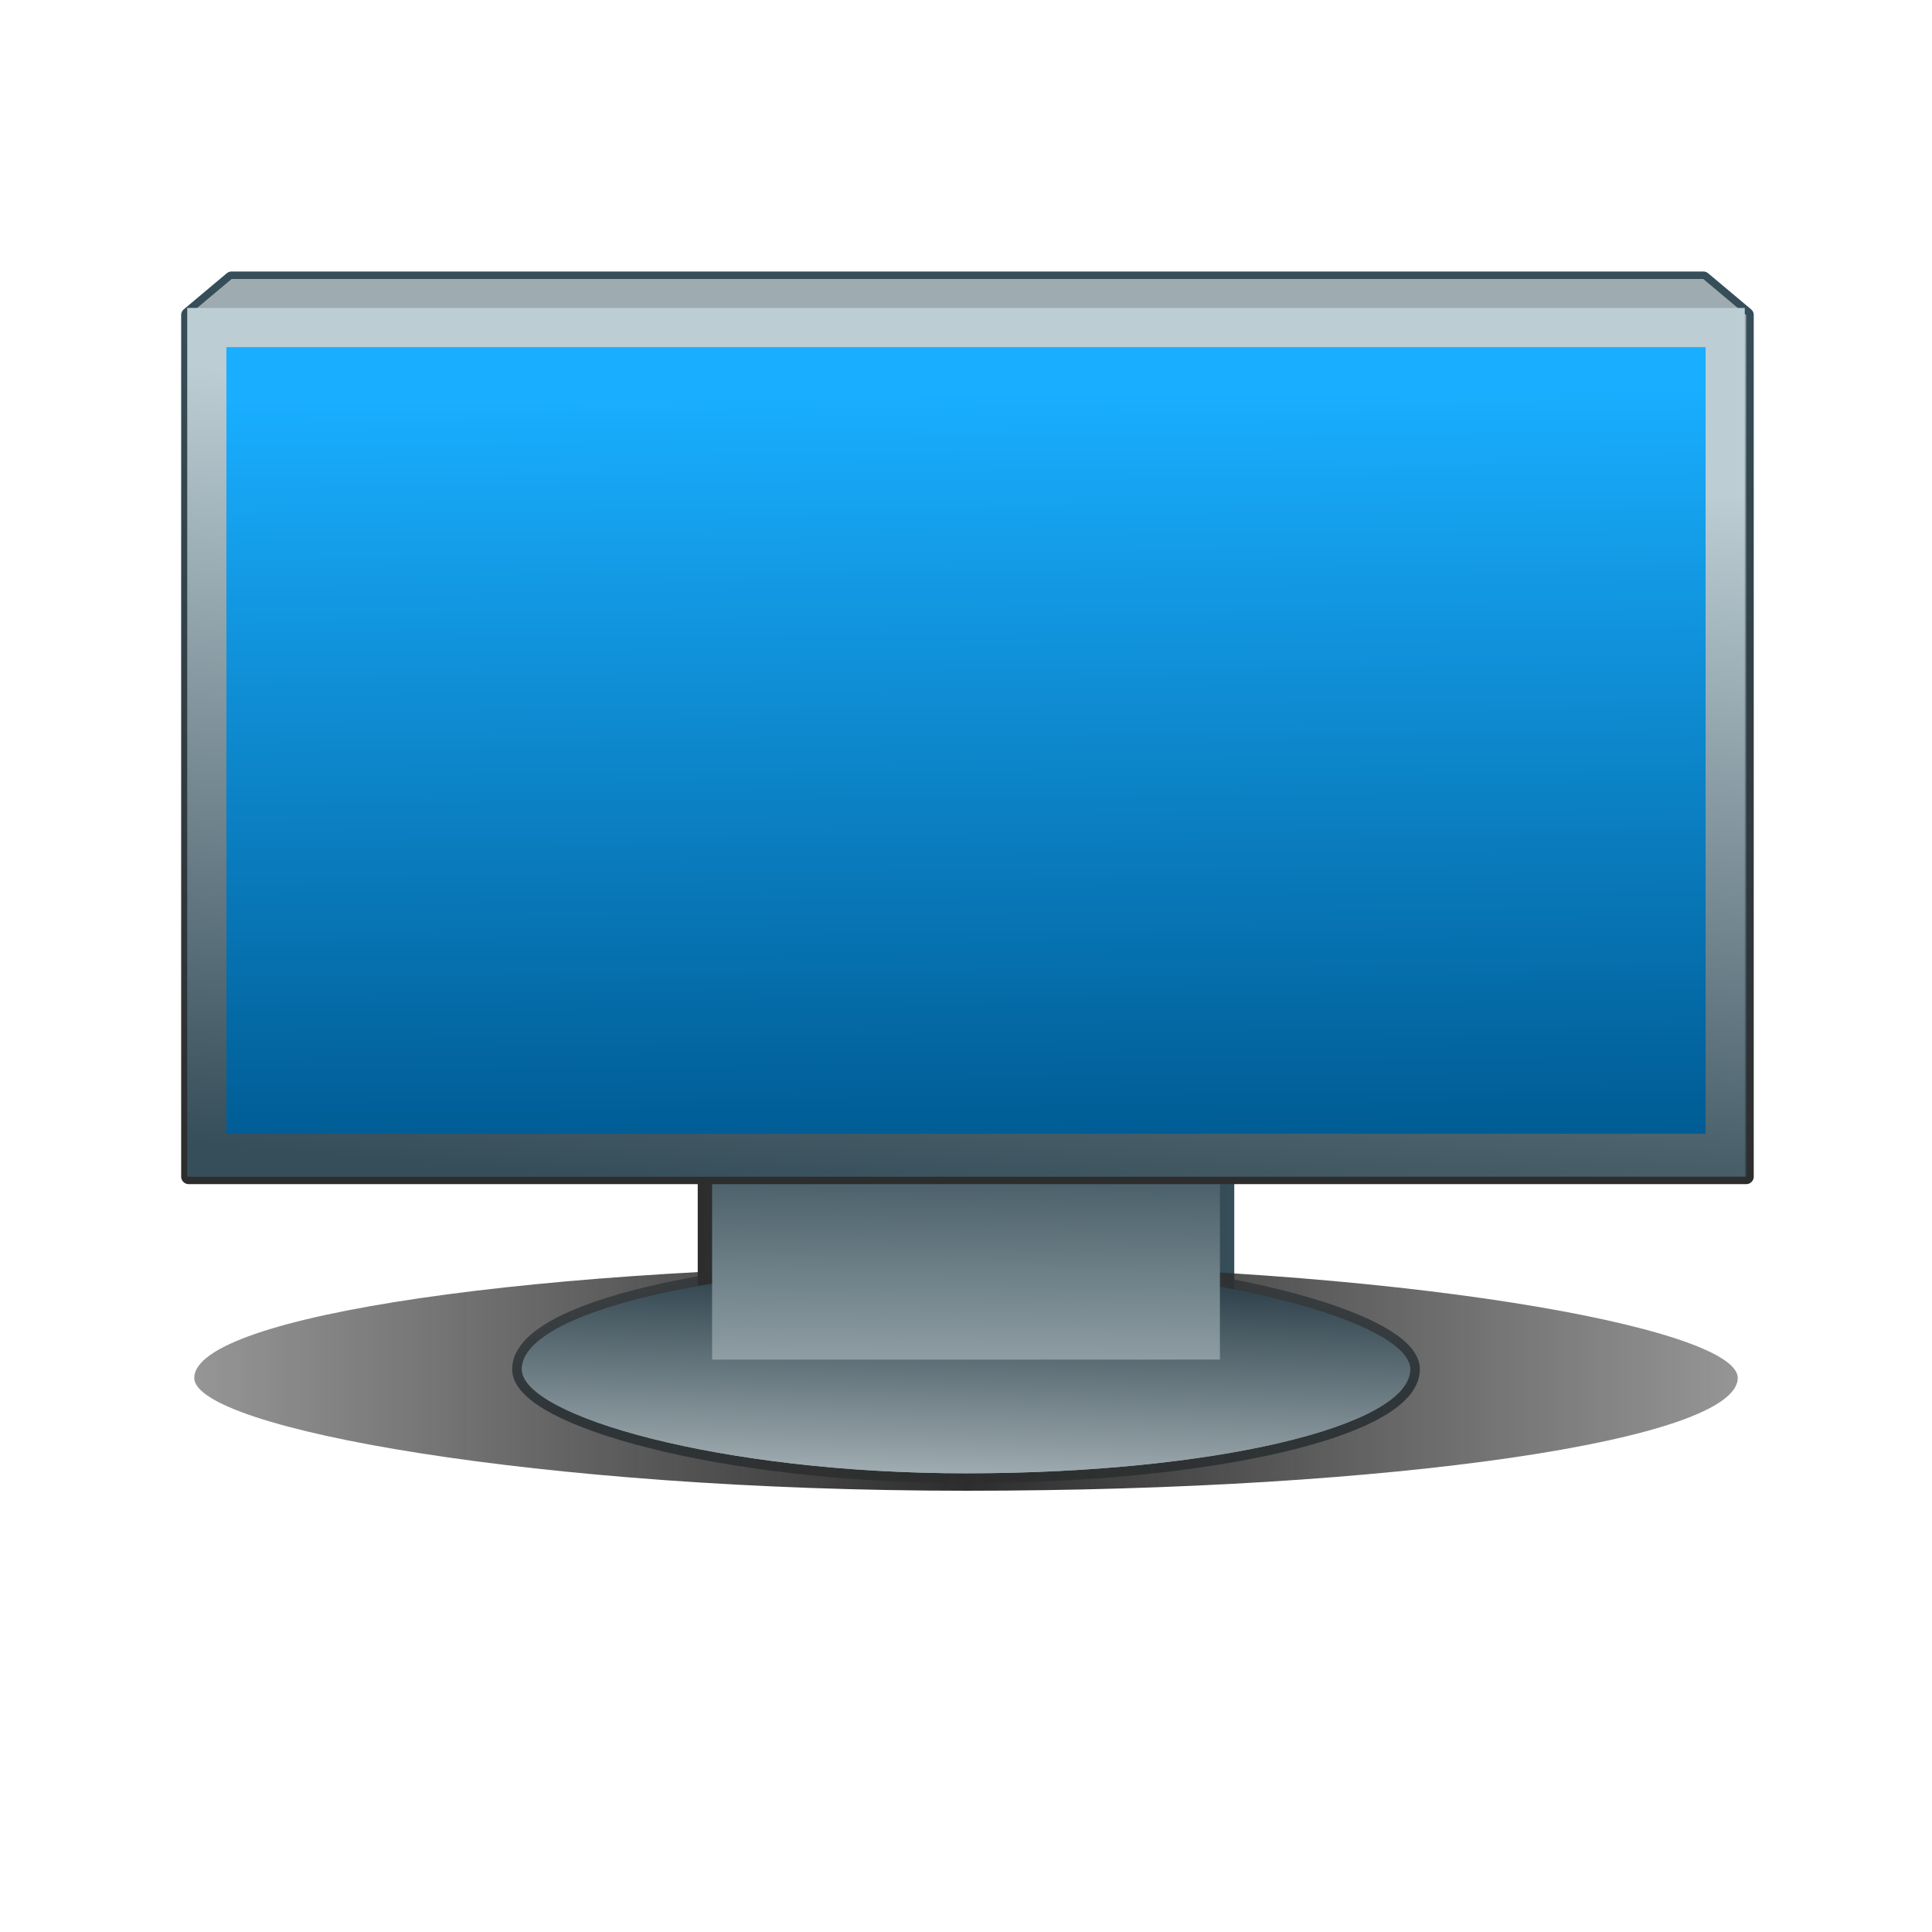
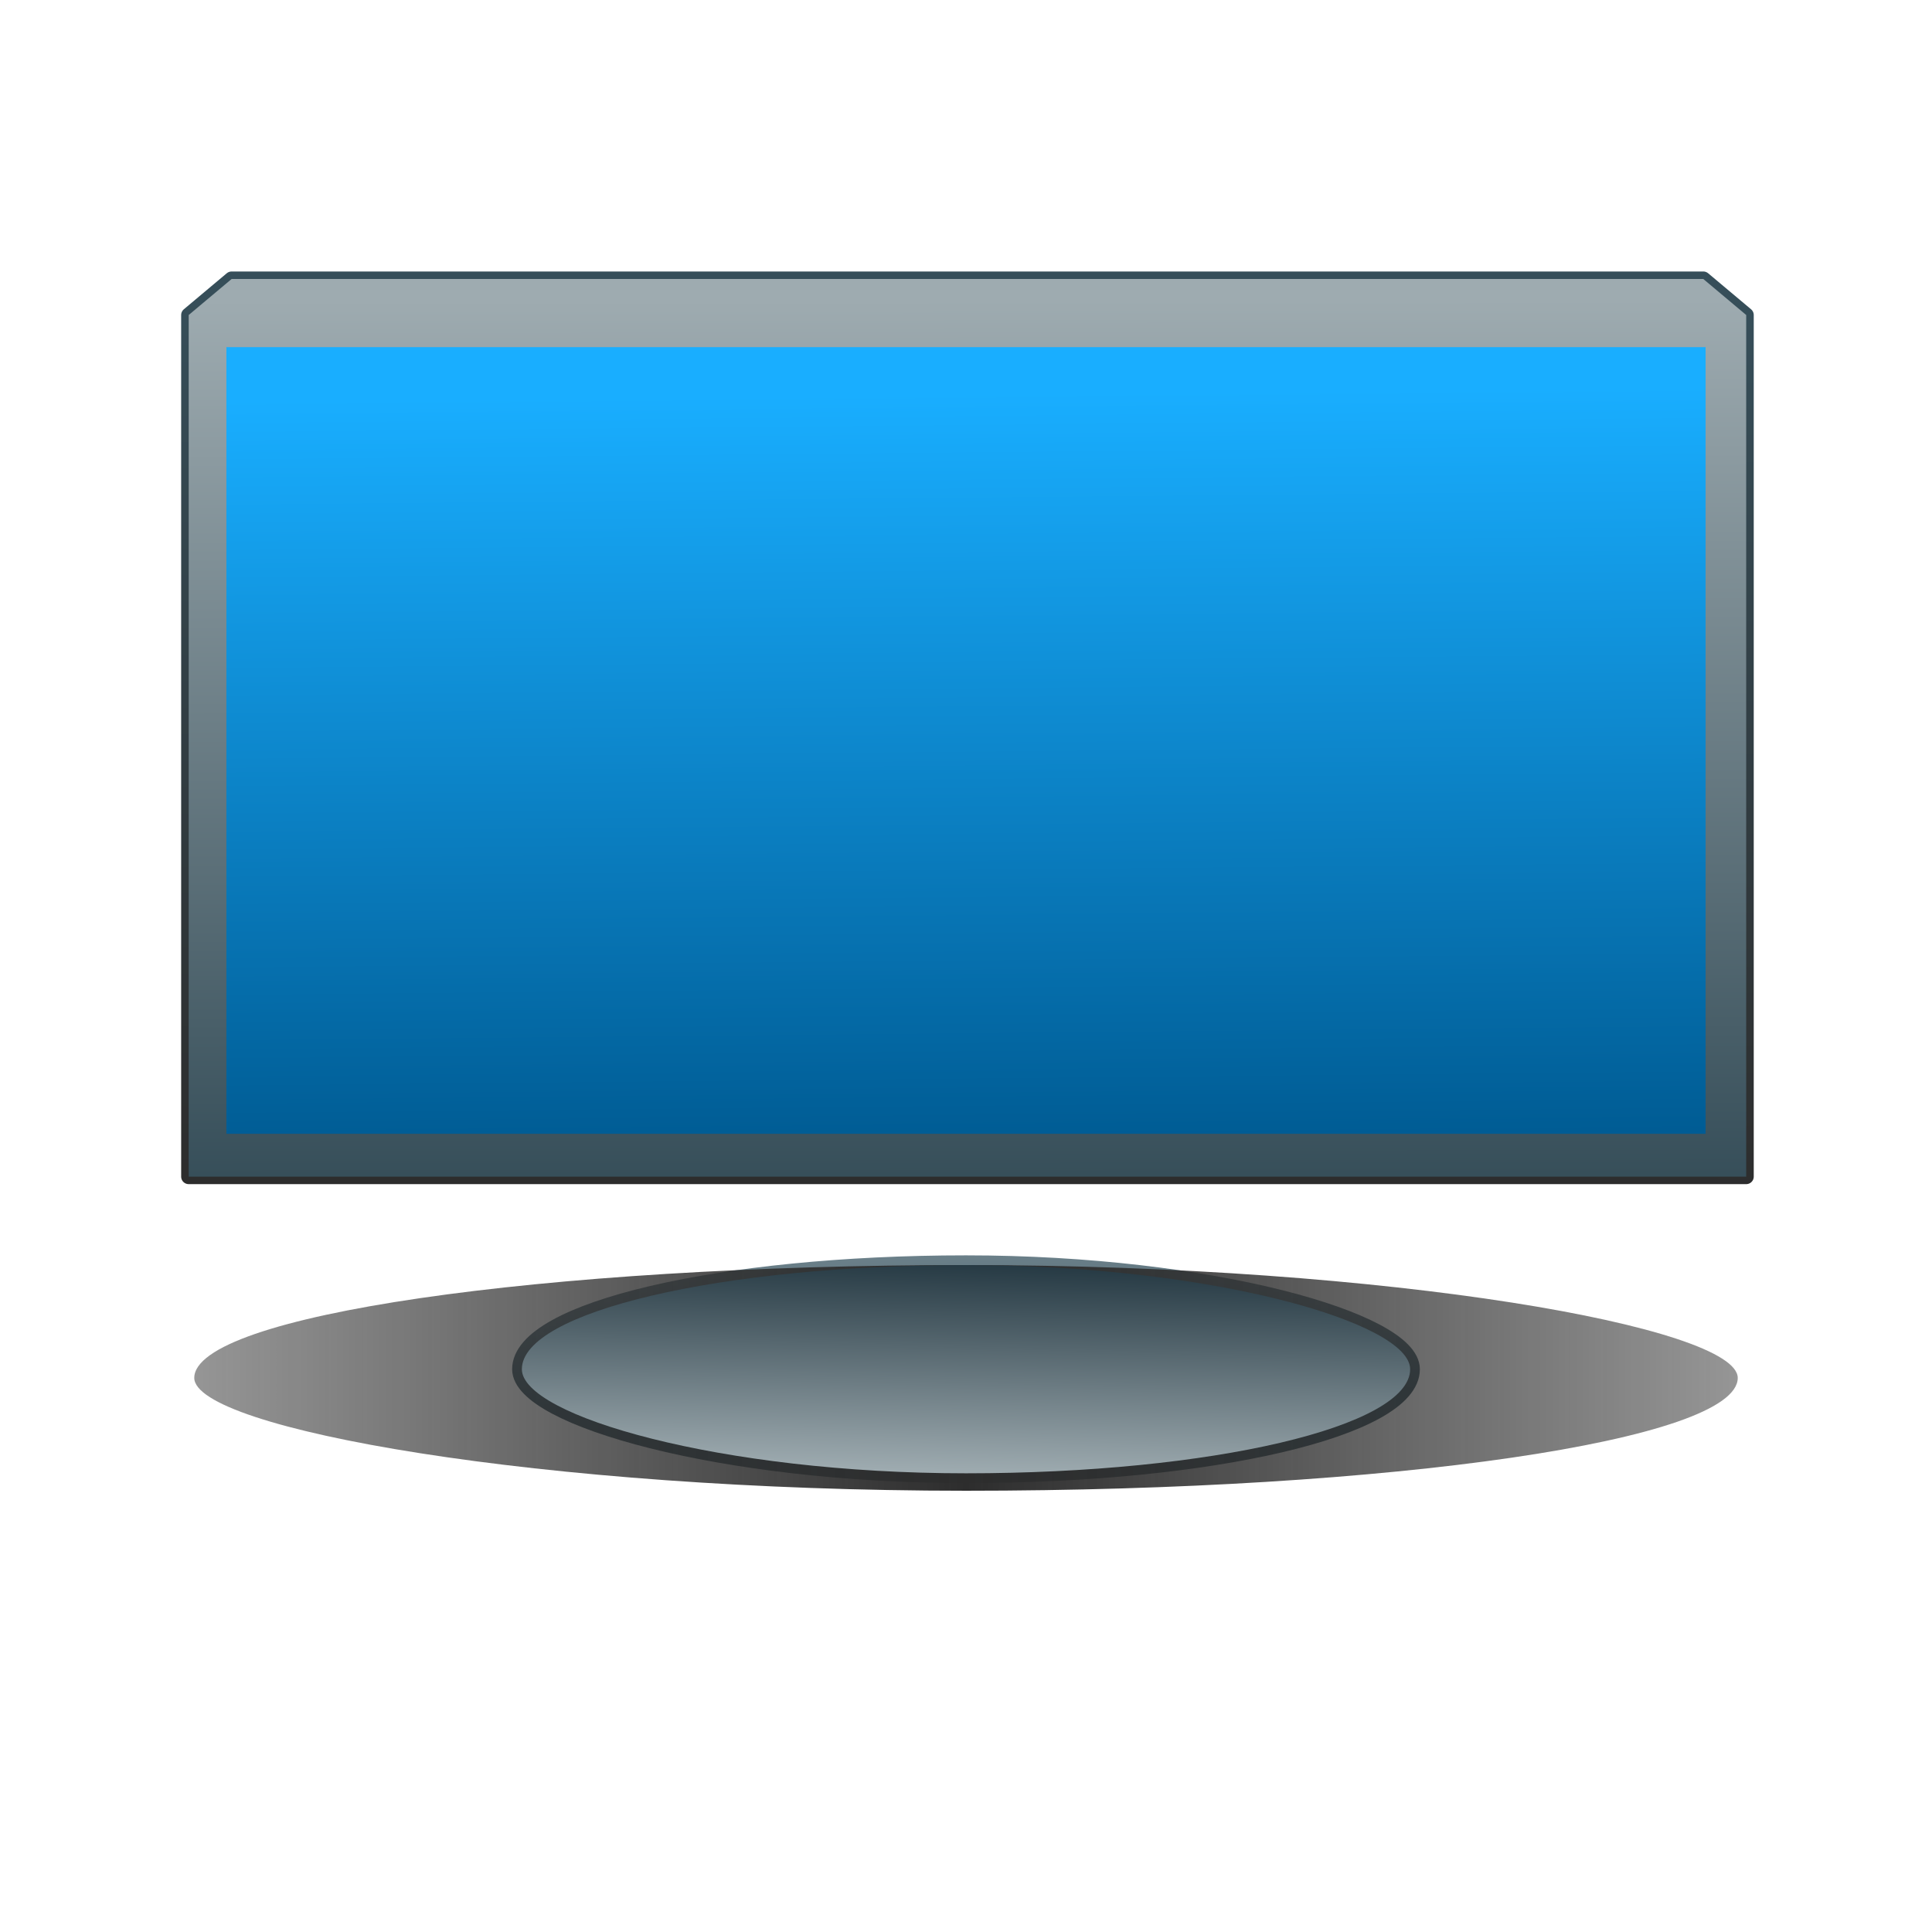
<svg xmlns="http://www.w3.org/2000/svg" xmlns:ns1="http://sodipodi.sourceforge.net/DTD/sodipodi-0.dtd" xmlns:ns2="http://www.inkscape.org/namespaces/inkscape" xmlns:xlink="http://www.w3.org/1999/xlink" width="256" height="256" id="svg2" ns1:version="0.32" ns2:version="0.46" version="1.0" ns1:docname="monitor.svg" ns2:output_extension="org.inkscape.output.svg.inkscape">
  <defs id="defs4">
    <linearGradient id="linearGradient3426">
      <stop style="stop-color:#2d2d2d;stop-opacity:0.502;" offset="0" id="stop3428" />
      <stop id="stop3434" offset="0.5" style="stop-color:#2d2d2d;stop-opacity:1;" />
      <stop style="stop-color:#2d2d2d;stop-opacity:0.502;" offset="1" id="stop3430" />
    </linearGradient>
    <linearGradient ns2:collect="always" id="linearGradient3342">
      <stop style="stop-color:#2d2d2d;stop-opacity:1;" offset="0" id="stop3344" />
      <stop style="stop-color:#364e59;stop-opacity:1" offset="1" id="stop3346" />
    </linearGradient>
    <linearGradient ns2:collect="always" id="linearGradient3334">
      <stop style="stop-color:#005c94;stop-opacity:1" offset="0" id="stop3336" />
      <stop style="stop-color:#19aeff;stop-opacity:1" offset="1" id="stop3338" />
    </linearGradient>
    <linearGradient ns2:collect="always" id="linearGradient3326">
      <stop style="stop-color:#bdcdd4;stop-opacity:1" offset="0" id="stop3328" />
      <stop style="stop-color:#364e59;stop-opacity:1" offset="1" id="stop3330" />
    </linearGradient>
    <linearGradient ns2:collect="always" id="linearGradient3316">
      <stop style="stop-color:#0e232e;stop-opacity:1;" offset="0" id="stop3318" />
      <stop style="stop-color:#9eabb0;stop-opacity:1" offset="1" id="stop3320" />
    </linearGradient>
    <linearGradient ns2:collect="always" id="linearGradient3300">
      <stop style="stop-color:#9eabb0;stop-opacity:1;" offset="0" id="stop3302" />
      <stop style="stop-color:#364e59;stop-opacity:1" offset="1" id="stop3304" />
    </linearGradient>
    <ns2:perspective ns1:type="inkscape:persp3d" ns2:vp_x="0 : 526.18109 : 1" ns2:vp_y="0 : 1000 : 0" ns2:vp_z="744.09448 : 526.18109 : 1" ns2:persp3d-origin="372.04724 : 350.78739 : 1" id="perspective10" />
    <linearGradient ns2:collect="always" xlink:href="#linearGradient3300" id="linearGradient3306" x1="139.095" y1="191.694" x2="139.425" y2="155.1" gradientUnits="userSpaceOnUse" />
    <linearGradient ns2:collect="always" xlink:href="#linearGradient3316" id="linearGradient3322" x1="140.21" y1="168.03" x2="139.233" y2="201.22" gradientUnits="userSpaceOnUse" />
    <linearGradient ns2:collect="always" xlink:href="#linearGradient3326" id="linearGradient3332" x1="141.214" y1="57.71" x2="132.653" y2="160.226" gradientUnits="userSpaceOnUse" />
    <linearGradient ns2:collect="always" xlink:href="#linearGradient3334" id="linearGradient3340" x1="146.29" y1="151" x2="145.338" y2="52.003" gradientUnits="userSpaceOnUse" gradientTransform="matrix(0.947,0,0,0.907,7.021,8.879)" />
    <linearGradient ns2:collect="always" xlink:href="#linearGradient3342" id="linearGradient3348" x1="148.526" y1="156.89" x2="150.029" y2="39.804" gradientUnits="userSpaceOnUse" />
    <linearGradient ns2:collect="always" xlink:href="#linearGradient3326" id="linearGradient3356" x1="124.605" y1="143.094" x2="125.745" y2="191.581" gradientUnits="userSpaceOnUse" />
    <linearGradient ns2:collect="always" xlink:href="#linearGradient3342" id="linearGradient3364" x1="99.669" y1="168.954" x2="171" y2="168.954" gradientUnits="userSpaceOnUse" />
    <filter ns2:collect="always" id="filter3368" x="-0.083" width="1.165" y="-0.565" height="2.129">
      <feGaussianBlur ns2:collect="always" stdDeviation="7.032" id="feGaussianBlur3370" />
    </filter>
    <linearGradient ns2:collect="always" xlink:href="#linearGradient3426" id="linearGradient3432" x1="33.076" y1="188.58" x2="237.593" y2="188.58" gradientUnits="userSpaceOnUse" />
    <linearGradient ns2:collect="always" xlink:href="#linearGradient3316" id="linearGradient3470" gradientUnits="userSpaceOnUse" x1="140.21" y1="168.03" x2="139.233" y2="201.22" />
    <linearGradient ns2:collect="always" xlink:href="#linearGradient3342" id="linearGradient3504" gradientUnits="userSpaceOnUse" x1="148.526" y1="156.89" x2="150.029" y2="39.804" />
    <linearGradient ns2:collect="always" xlink:href="#linearGradient3326" id="linearGradient3506" gradientUnits="userSpaceOnUse" x1="141.214" y1="57.71" x2="132.653" y2="160.226" />
    <linearGradient ns2:collect="always" xlink:href="#linearGradient3342" id="linearGradient3516" gradientUnits="userSpaceOnUse" x1="148.526" y1="156.89" x2="150.029" y2="39.804" gradientTransform="translate(-5.306,-3.918)" />
    <linearGradient ns2:collect="always" xlink:href="#linearGradient3342" id="linearGradient3519" gradientUnits="userSpaceOnUse" x1="148.526" y1="156.89" x2="150.029" y2="39.804" />
    <linearGradient ns2:collect="always" xlink:href="#linearGradient3300" id="linearGradient3527" x1="116.201" y1="38.673" x2="116.312" y2="156.887" gradientUnits="userSpaceOnUse" />
    <linearGradient ns2:collect="always" xlink:href="#linearGradient3300" id="linearGradient3536" gradientUnits="userSpaceOnUse" x1="116.201" y1="38.673" x2="116.312" y2="156.887" />
    <linearGradient ns2:collect="always" xlink:href="#linearGradient3342" id="linearGradient3538" gradientUnits="userSpaceOnUse" x1="148.526" y1="156.89" x2="150.029" y2="39.804" />
    <linearGradient ns2:collect="always" xlink:href="#linearGradient3300" id="linearGradient3540" gradientUnits="userSpaceOnUse" x1="116.201" y1="38.673" x2="116.312" y2="156.887" />
    <linearGradient ns2:collect="always" xlink:href="#linearGradient3342" id="linearGradient3542" gradientUnits="userSpaceOnUse" x1="148.526" y1="156.89" x2="150.029" y2="39.804" />
    <linearGradient ns2:collect="always" xlink:href="#linearGradient3326" id="linearGradient3544" gradientUnits="userSpaceOnUse" x1="141.214" y1="57.71" x2="132.653" y2="160.226" />
    <linearGradient ns2:collect="always" xlink:href="#linearGradient3334" id="linearGradient3546" gradientUnits="userSpaceOnUse" gradientTransform="matrix(0.947,0,0,0.907,7.021,8.879)" x1="146.29" y1="151" x2="145.338" y2="52.003" />
    <linearGradient ns2:collect="always" xlink:href="#linearGradient3334" id="linearGradient3549" gradientUnits="userSpaceOnUse" gradientTransform="matrix(1.004,0,0,0.996,-5.124,0.203)" x1="146.29" y1="151" x2="145.338" y2="52.003" />
    <linearGradient ns2:collect="always" xlink:href="#linearGradient3326" id="linearGradient3552" gradientUnits="userSpaceOnUse" x1="141.214" y1="57.71" x2="132.653" y2="160.226" gradientTransform="translate(-4.653,0)" />
    <linearGradient ns2:collect="always" xlink:href="#linearGradient3342" id="linearGradient3555" gradientUnits="userSpaceOnUse" x1="148.526" y1="156.89" x2="150.029" y2="39.804" gradientTransform="translate(-4.653,0)" />
  </defs>
  <ns1:namedview id="base" pagecolor="#ffffff" bordercolor="#666666" borderopacity="1.0" ns2:pageopacity="0.0" ns2:pageshadow="2" ns2:zoom="2.1655145" ns2:cx="141.1014" ns2:cy="106.87093" ns2:document-units="px" ns2:current-layer="layer1" showgrid="true" ns2:object-paths="true" ns2:window-width="1280" ns2:window-height="952" ns2:window-x="0" ns2:window-y="25" showguides="true" ns2:guide-bbox="true">
    <ns2:grid type="xygrid" id="grid2503" visible="true" enabled="true" dotted="false" />
  </ns1:namedview>
  <g ns2:label="Calque 1" ns2:groupmode="layer" id="layer1">
    <g id="g3285" transform="translate(-7.334,-6)">
      <rect rx="58.851" ry="13.795" style="opacity:1;fill:#9eabb0;fill-opacity:1;stroke:url(#linearGradient3356);stroke-width:2.579;stroke-linecap:round;stroke-linejoin:round;stroke-miterlimit:4;stroke-dasharray:none;stroke-opacity:1" id="rect3283" width="117.701" height="27.59" x="76.484" y="173.63" />
-       <rect y="151.293" x="100.787" height="35.322" width="69.095" id="rect3281" style="opacity:1;fill:#9eabb0;fill-opacity:1;stroke:url(#linearGradient3364);stroke-width:2;stroke-linecap:round;stroke-linejoin:round;stroke-miterlimit:4;stroke-dasharray:none;stroke-opacity:1" />
    </g>
    <g transform="translate(-7.334,-6)" id="g3294">
      <rect rx="102.258" ry="14.949" style="opacity:1;fill:url(#linearGradient3432);fill-opacity:1;stroke:none;stroke-width:2.579;stroke-linecap:round;stroke-linejoin:round;stroke-miterlimit:4;stroke-dasharray:none;stroke-opacity:1;filter:url(#filter3368)" id="rect3366" width="204.517" height="29.899" x="33.076" y="173.63" />
-       <rect rx="58.851" ry="13.795" style="opacity:1;fill:url(#linearGradient3470);fill-opacity:1;stroke:none;stroke-width:2.579;stroke-linecap:round;stroke-linejoin:round;stroke-miterlimit:4;stroke-dasharray:none;stroke-opacity:1" id="rect3324" width="117.701" height="27.59" x="76.484" y="173.63" />
      <rect y="173.63" x="76.484" height="27.59" width="117.701" id="rect3296" style="opacity:1;fill:url(#linearGradient3322);fill-opacity:1;stroke:none;stroke-width:2.579;stroke-linecap:round;stroke-linejoin:round;stroke-miterlimit:4;stroke-dasharray:none;stroke-opacity:1" ry="13.795" rx="58.851" />
-       <rect style="opacity:1;fill:url(#linearGradient3306);fill-opacity:1;stroke:none;stroke-width:2.236;stroke-linecap:round;stroke-linejoin:round;stroke-miterlimit:4;stroke-dasharray:none;stroke-opacity:1" id="rect3298" width="67.289" height="34.398" x="101.69" y="151.755" />
    </g>
    <g id="g3531" transform="matrix(1,0,0,0.992,0.849,5.159)">
      <g id="g3508" transform="translate(-5.306,-3.918)">
        <path ns1:nodetypes="ccccccc" id="rect3510" d="M 35.15,35.981 L 29.462,40.793 L 29.462,155.887 L 235.837,155.887 L 235.837,40.793 L 230.15,35.981 L 35.15,35.981 z" style="opacity:1;fill:url(#linearGradient3536);fill-opacity:1;stroke:url(#linearGradient3538);stroke-width:2;stroke-linecap:round;stroke-linejoin:round;stroke-miterlimit:4;stroke-dasharray:none;stroke-opacity:1" />
        <path style="opacity:1;fill:url(#linearGradient3540);fill-opacity:1;stroke:none;stroke-width:2;stroke-linecap:round;stroke-linejoin:round;stroke-miterlimit:4;stroke-dasharray:none;stroke-opacity:1" d="M 35.15,35.981 L 29.462,40.793 L 29.462,155.887 L 235.837,155.887 L 235.837,40.793 L 230.15,35.981 L 35.15,35.981 z" id="path3529" ns1:nodetypes="ccccccc" />
      </g>
    </g>
-     <rect y="40.804" x="24.809" height="115.087" width="206.382" id="rect3277" style="fill:url(#linearGradient3552);fill-opacity:1;stroke:none;stroke-width:1.944;stroke-miterlimit:4;stroke-dasharray:none;stroke-opacity:1" />
    <rect style="fill:url(#linearGradient3549);fill-opacity:1;stroke:none;stroke-width:1.944;stroke-miterlimit:4;stroke-dasharray:none;stroke-opacity:1" id="rect2505" width="196" height="104.232" x="30" y="46" />
    <g id="g3498" transform="matrix(0.945,0,0,0.945,6.414,-6.488)">
      <g id="g3484" transform="translate(-4.653,0)" />
    </g>
  </g>
</svg>